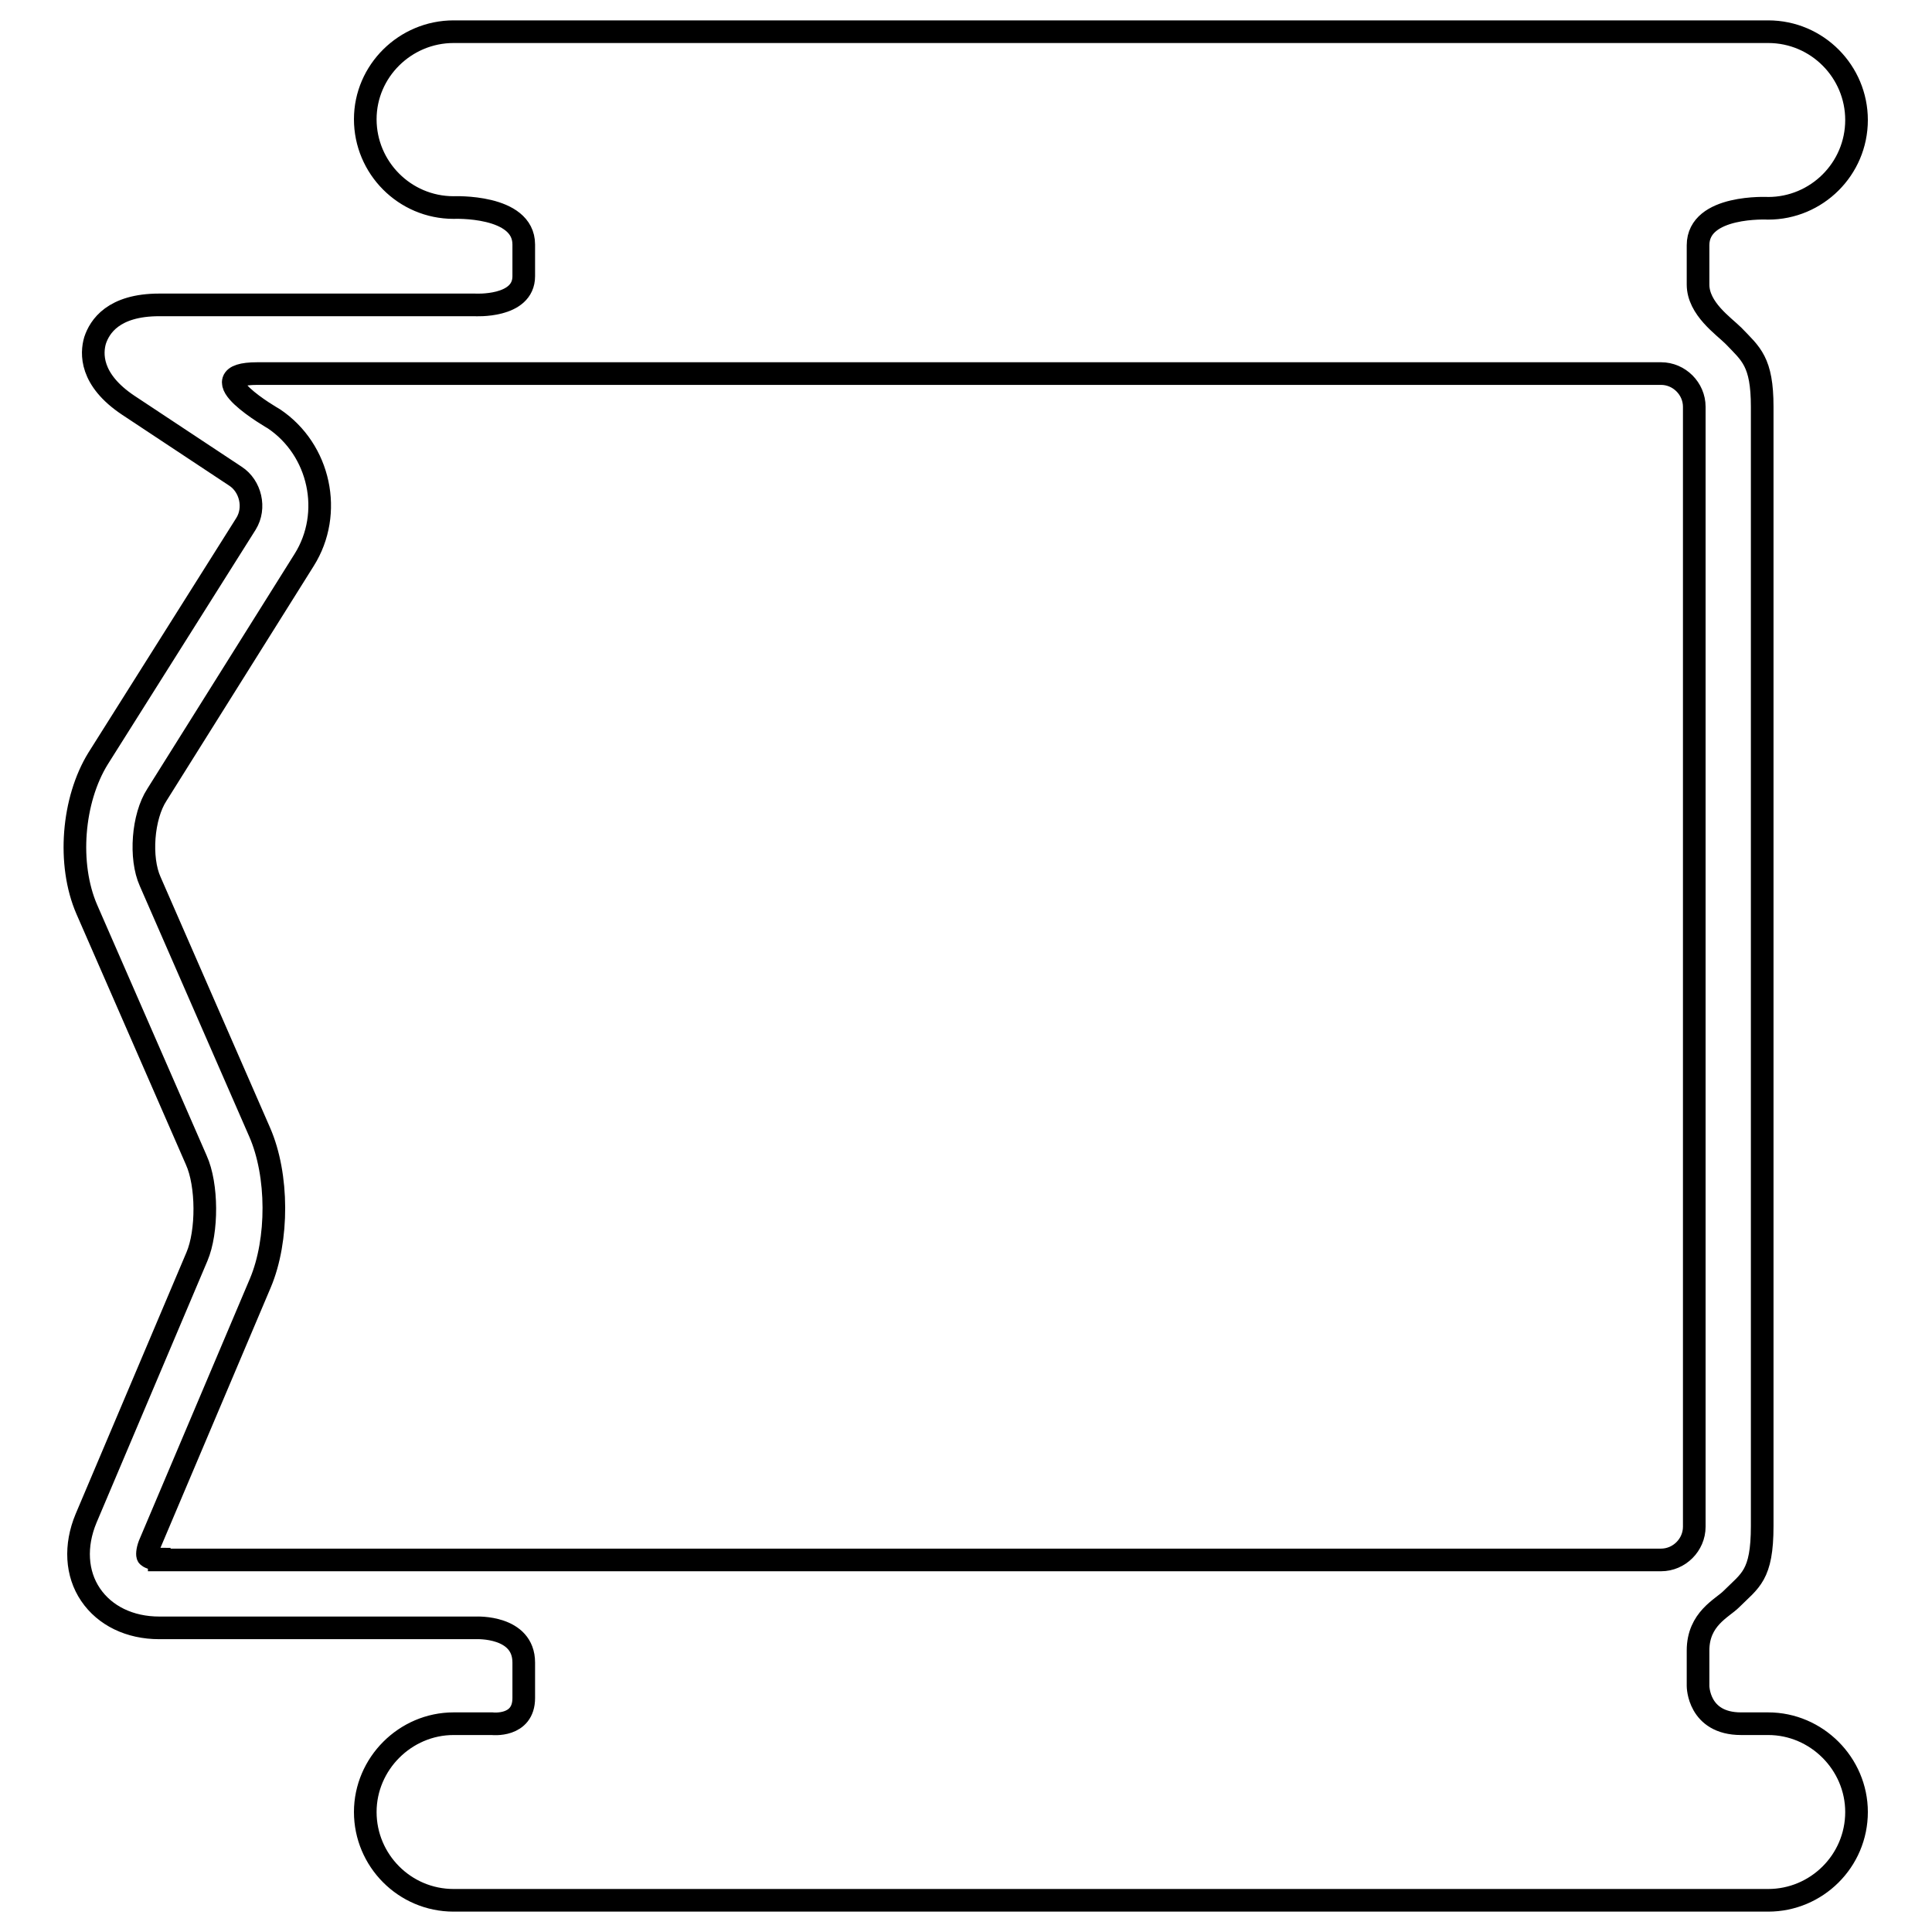
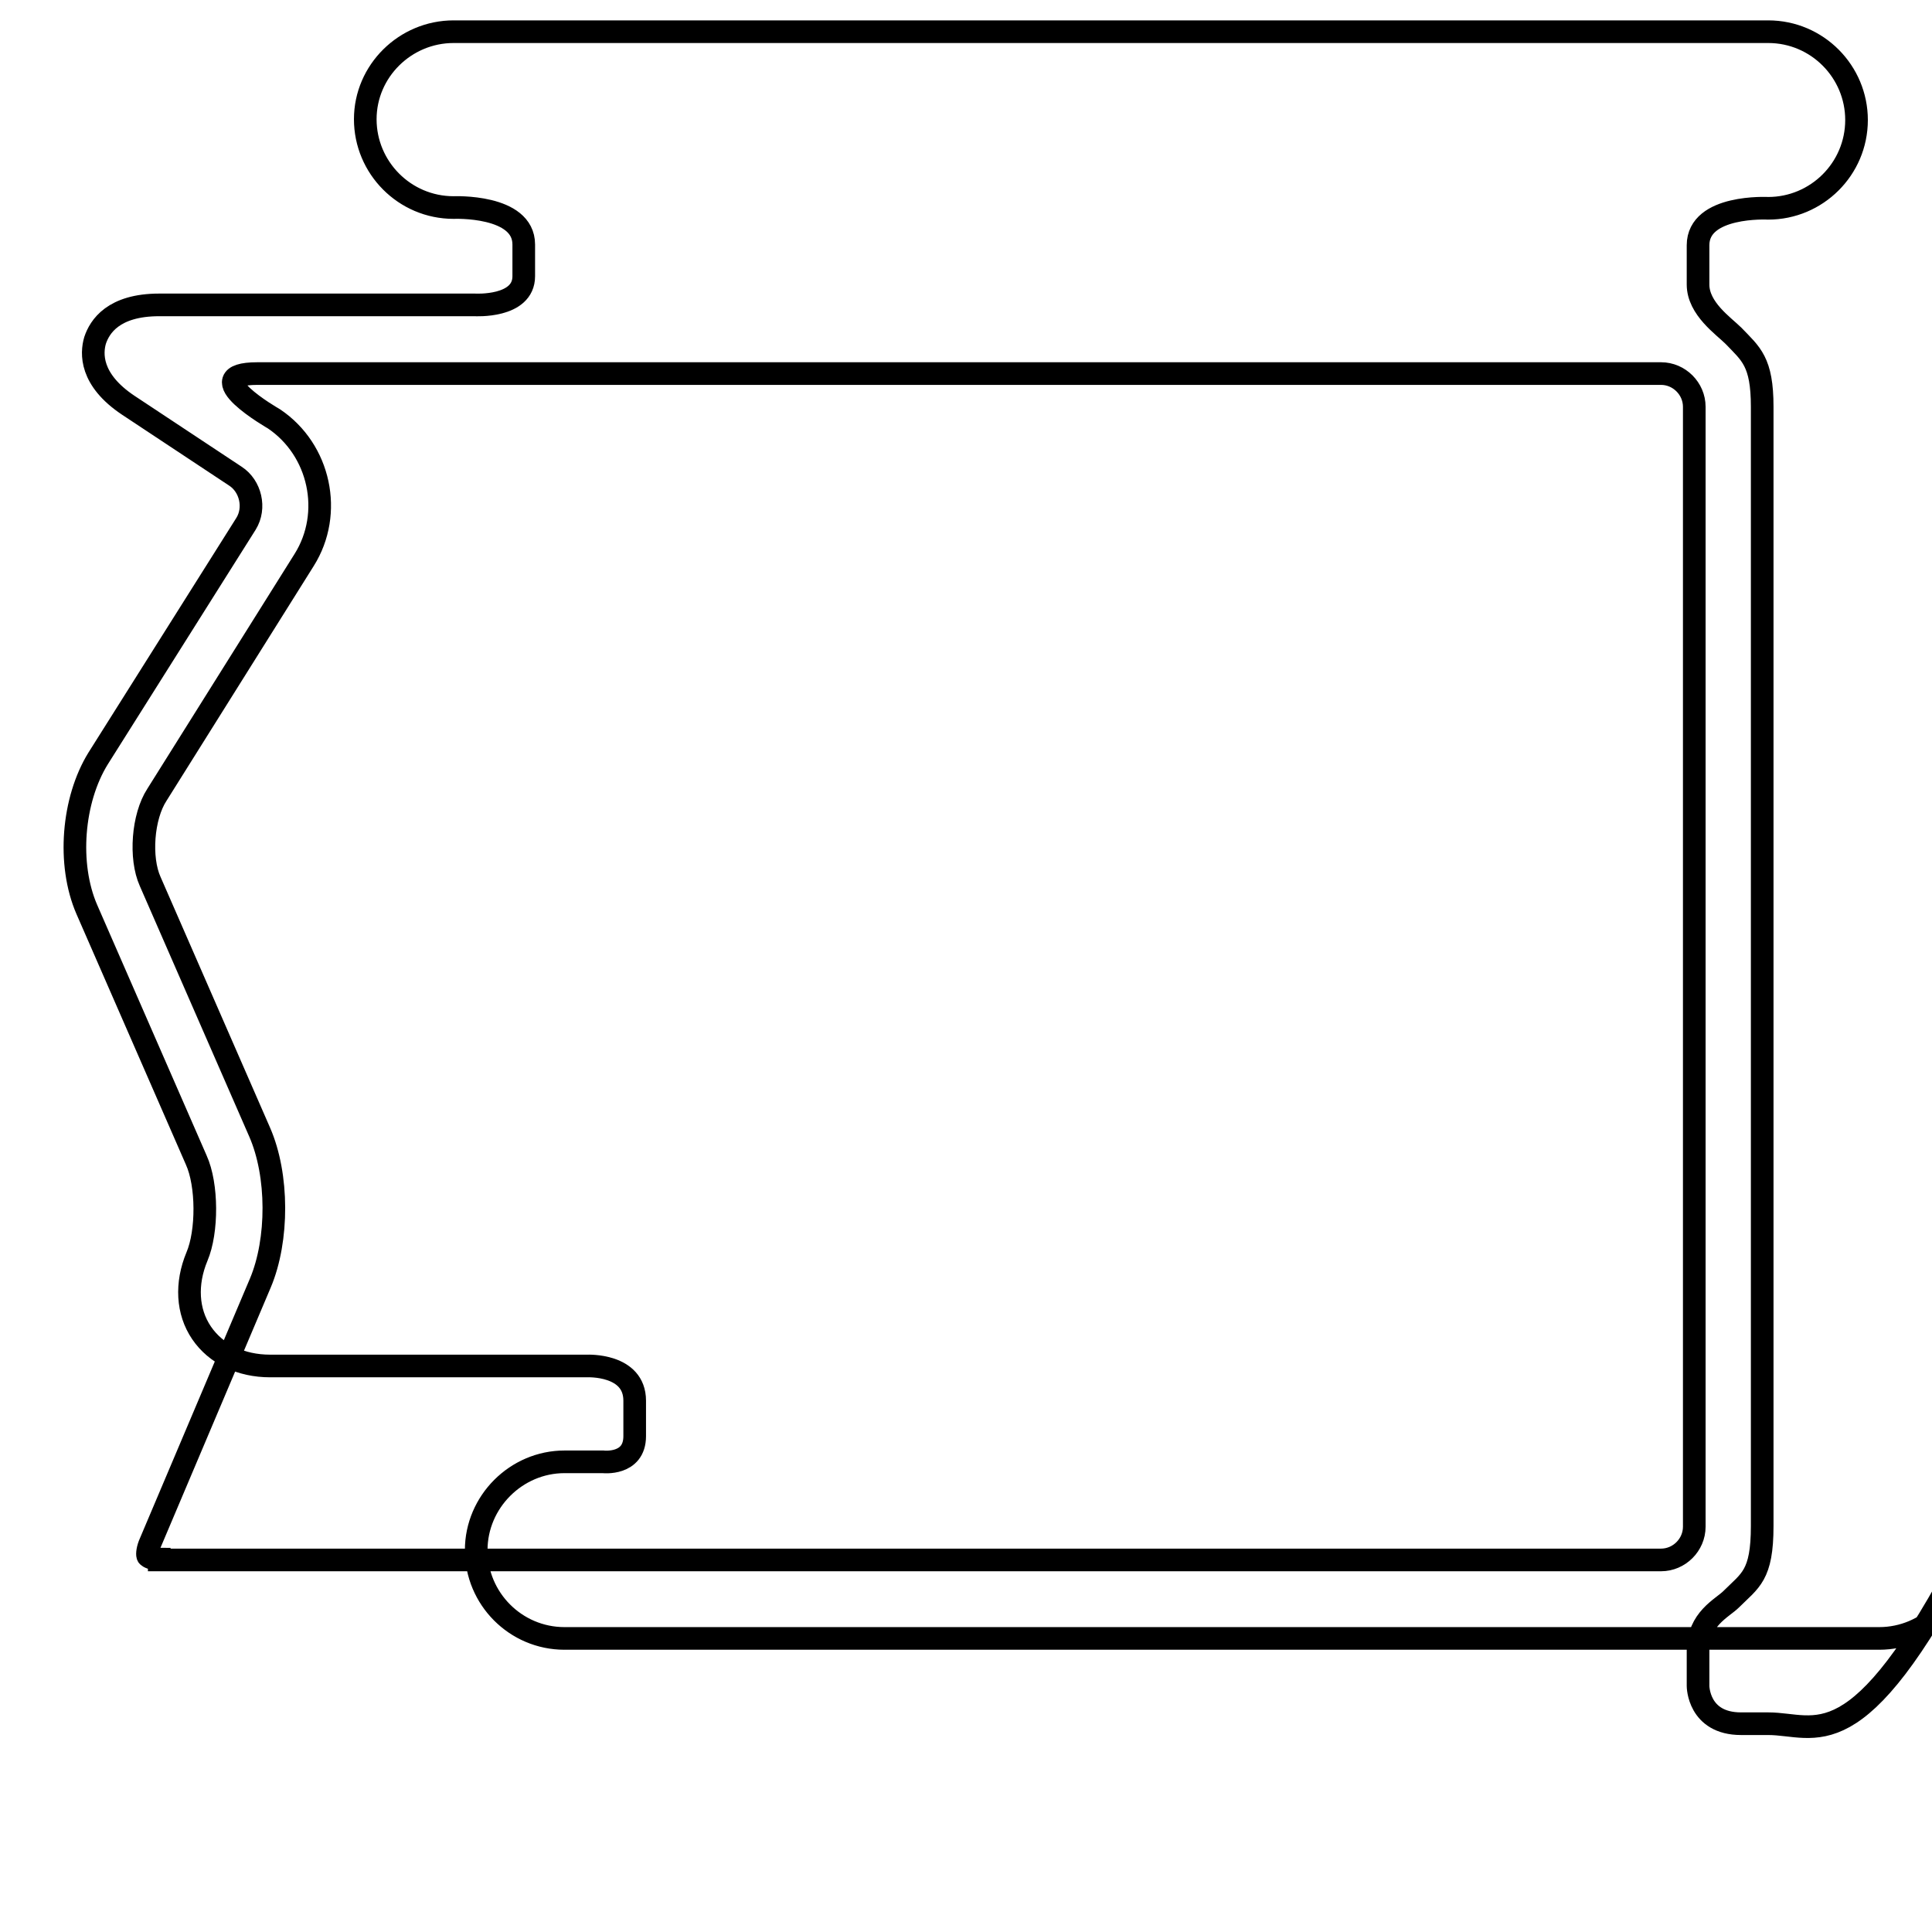
<svg xmlns="http://www.w3.org/2000/svg" version="1.1" x="0px" y="0px" viewBox="0 0 256 256" enable-background="new 0 0 256 256" xml:space="preserve">
  <g>
    <g>
      <g>
        <g id="Layer_5_31_">
          <g>
-             <path stroke-width="3" fill-opacity="0" stroke="#000000" d="M234.3,228.4c0,0-2.7,0-3.6,0c-5.7,0-5.7-5-5.7-5v-4.7c0-4.2,3.2-5.6,4.4-6.8c2.5-2.5,4.1-3.1,4.1-9.7V53.9c0-6-1.5-7-3.8-9.4c-1.3-1.3-4.7-3.6-4.7-6.8c0,0,0-3,0-5.2c0-5.4,9.3-4.9,9.3-4.9c6.4,0,11.7-5.2,11.7-11.7c0-6.4-5.2-11.7-11.7-11.7H60.1c-6.4,0-11.7,5.2-11.7,11.6s5.2,11.7,11.7,11.7c0,0,9.3-0.4,9.3,4.9c0,2,0,3.2,0,4.2c0,4.2-6.5,3.8-6.5,3.8H21.1c-6.1,0-7.9,2.9-8.5,4.7c-0.5,1.7-0.7,5.2,4.4,8.6l14.2,9.4c2,1.3,2.7,4.2,1.4,6.3l-19.6,31.1c-3.4,5.5-4.1,14-1.5,20l14.5,33.2c1.5,3.3,1.5,9.5,0.1,12.8l-14.7,34.7c-1.5,3.6-1.3,7.3,0.6,10.1c1.9,2.8,5.2,4.4,9.1,4.4h42c0,0,6.3-0.3,6.3,4.6c0,2,0,3.5,0,4.7c0,3.9-4.2,3.4-4.2,3.4h-5.1c-6.4,0-11.7,5.3-11.7,11.7c0,6.4,5.2,11.7,11.7,11.7h174.2c6.4,0,11.7-5.2,11.7-11.7C246,233.7,240.7,228.4,234.3,228.4z M21.1,206.6c-0.9,0-1.4-0.3-1.5-0.4c-0.1-0.1-0.1-0.7,0.2-1.5l14.7-34.7c2.4-5.7,2.4-14.3-0.1-20l-14.5-33.2c-1.4-3.1-1-8.6,0.9-11.5l19.5-31.1c3.9-6.2,2.1-14.6-4-18.7c0,0-10.5-6-2.2-6c8.8,0,35.3,0,35.3,0h150.7c2.4,0,4.4,2,4.4,4.4v148.4c0,2.4-2,4.4-4.4,4.4H69.4H21.1L21.1,206.6z" />
+             <path stroke-width="3" fill-opacity="0" stroke="#000000" d="M234.3,228.4c0,0-2.7,0-3.6,0c-5.7,0-5.7-5-5.7-5v-4.7c0-4.2,3.2-5.6,4.4-6.8c2.5-2.5,4.1-3.1,4.1-9.7V53.9c0-6-1.5-7-3.8-9.4c-1.3-1.3-4.7-3.6-4.7-6.8c0,0,0-3,0-5.2c0-5.4,9.3-4.9,9.3-4.9c6.4,0,11.7-5.2,11.7-11.7c0-6.4-5.2-11.7-11.7-11.7H60.1c-6.4,0-11.7,5.2-11.7,11.6s5.2,11.7,11.7,11.7c0,0,9.3-0.4,9.3,4.9c0,2,0,3.2,0,4.2c0,4.2-6.5,3.8-6.5,3.8H21.1c-6.1,0-7.9,2.9-8.5,4.7c-0.5,1.7-0.7,5.2,4.4,8.6l14.2,9.4c2,1.3,2.7,4.2,1.4,6.3l-19.6,31.1c-3.4,5.5-4.1,14-1.5,20l14.5,33.2c1.5,3.3,1.5,9.5,0.1,12.8c-1.5,3.6-1.3,7.3,0.6,10.1c1.9,2.8,5.2,4.4,9.1,4.4h42c0,0,6.3-0.3,6.3,4.6c0,2,0,3.5,0,4.7c0,3.9-4.2,3.4-4.2,3.4h-5.1c-6.4,0-11.7,5.3-11.7,11.7c0,6.4,5.2,11.7,11.7,11.7h174.2c6.4,0,11.7-5.2,11.7-11.7C246,233.7,240.7,228.4,234.3,228.4z M21.1,206.6c-0.9,0-1.4-0.3-1.5-0.4c-0.1-0.1-0.1-0.7,0.2-1.5l14.7-34.7c2.4-5.7,2.4-14.3-0.1-20l-14.5-33.2c-1.4-3.1-1-8.6,0.9-11.5l19.5-31.1c3.9-6.2,2.1-14.6-4-18.7c0,0-10.5-6-2.2-6c8.8,0,35.3,0,35.3,0h150.7c2.4,0,4.4,2,4.4,4.4v148.4c0,2.4-2,4.4-4.4,4.4H69.4H21.1L21.1,206.6z" />
          </g>
        </g>
      </g>
      <g />
      <g />
      <g />
      <g />
      <g />
      <g />
      <g />
      <g />
      <g />
      <g />
      <g />
      <g />
      <g />
      <g />
      <g />
    </g>
  </g>
</svg>